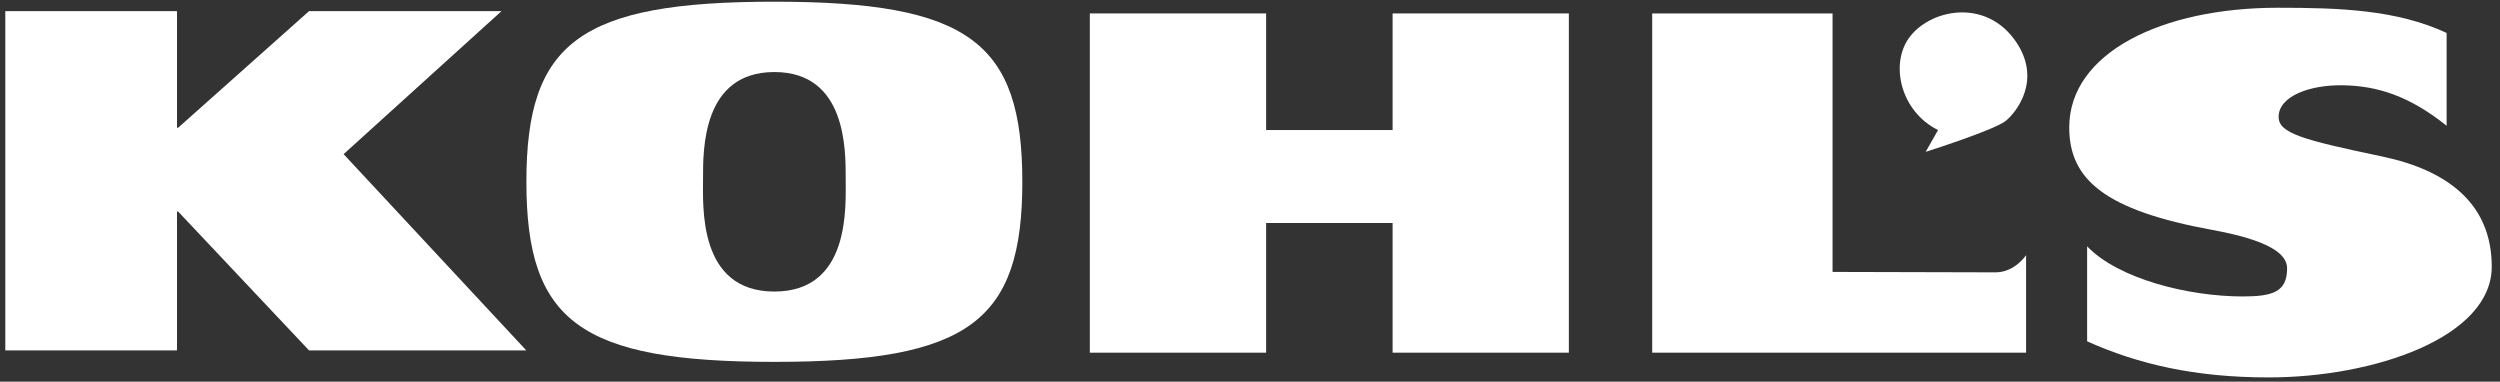
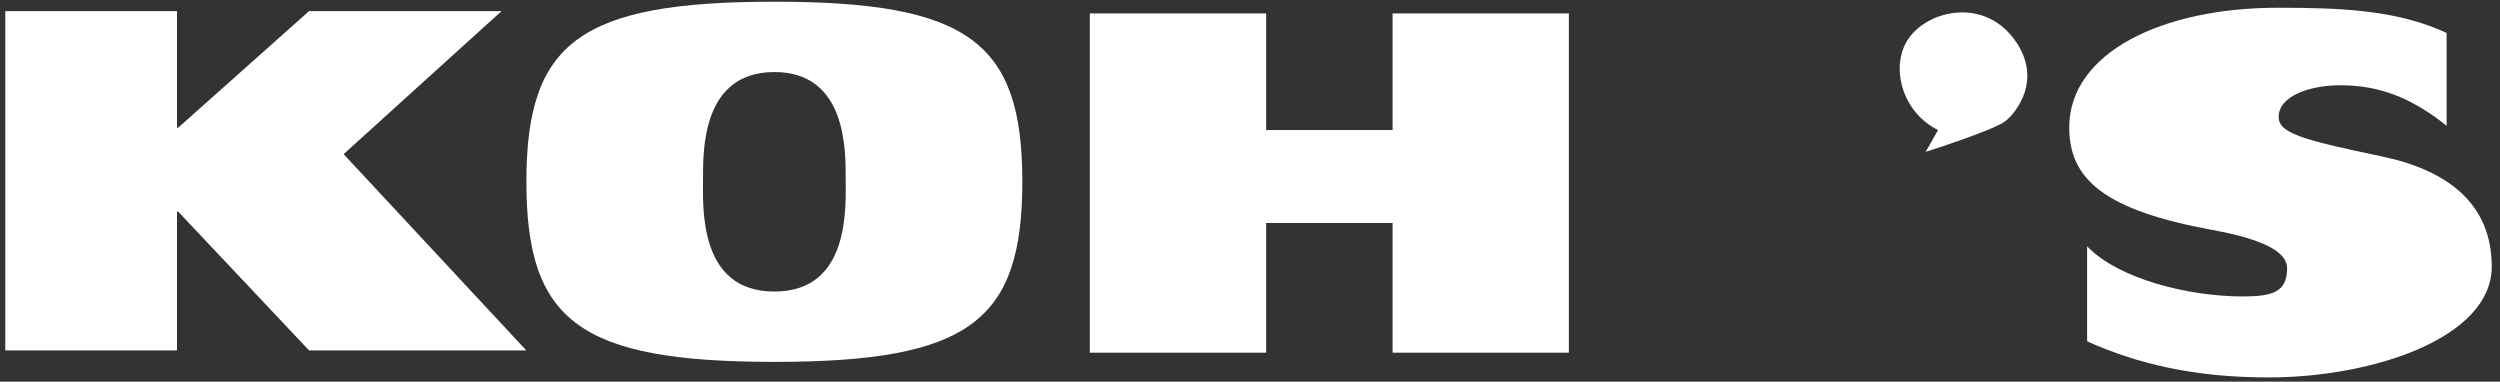
<svg xmlns="http://www.w3.org/2000/svg" width="131px" height="20px" viewBox="0 0 131 20" version="1.1">
  <rect x="0" y="0" width="131" height="20" fill="#333333" stroke="none" />
  <title>Kohl's_logo</title>
  <desc>Created with Sketch.</desc>
  <g id="Page-1" stroke="none" stroke-width="1" fill="none" fill-rule="evenodd">
    <g id="04---Quarterly-Results" transform="translate(-85, -19)" fill="#FFFFFF" fill-rule="nonzero">
      <g id="Kohl's_logo" transform="translate(85, 18)">
        <g id="g10" transform="translate(65.737, 10.8) scale(-1, 1) rotate(-180) translate(-65.737, -10.8) translate(0.237, 0.8)">
          <polygon id="path364" points="0.041 19.217 9.038 19.217 9.038 13.106 9.096 13.106 15.957 19.217 26.042 19.217 17.768 11.723 27.341 1.439 15.957 1.439 9.096 8.716 9.038 8.716 9.038 1.439 0.041 1.439 0.041 19.217" />
          <path d="M40.34,4.523 C44.341,4.523 44.077,8.987 44.077,10.461 C44.077,11.935 44.121,16.025 40.34,16.025 C36.557,16.025 36.602,11.935 36.602,10.461 C36.602,8.987 36.335,4.523 40.34,4.523 M40.34,19.711 C50.555,19.711 53.333,17.569 53.333,10.274 C53.333,2.979 50.555,0.838 40.34,0.838 C30.123,0.838 27.346,2.979 27.346,10.274 C27.346,17.569 30.123,19.711 40.34,19.711" id="path370" />
          <polygon id="path376" points="72.735 8.115 72.735 1.32 81.971 1.32 81.971 19.096 72.735 19.096 72.735 12.986 66.108 12.986 66.108 19.096 56.87 19.096 56.87 1.32 66.108 1.32 66.108 8.115" />
-           <path d="M86.338,19.096 L95.789,19.096 L95.789,5.551 C95.789,5.551 103.332,5.529 104.334,5.529 C105.338,5.529 105.93,6.429 105.93,6.429 L105.93,1.32 L86.338,1.32 L86.338,19.096 L86.338,19.096 Z" id="path382" />
          <path d="M127.966,13.211 C126.01,14.776 124.335,15.302 122.533,15.331 C120.772,15.362 119.163,14.749 119.163,13.677 C119.163,12.831 120.366,12.481 124.572,11.604 C128.028,10.881 130.33,9.116 130.33,5.83 C130.33,2.12 124.159,0.023 118.639,0.023 C114.764,0.023 111.79,0.721 109.128,1.915 L109.128,6.893 C110.773,5.177 114.454,4.266 117.275,4.266 C118.839,4.266 119.607,4.495 119.607,5.74 C119.607,6.51 118.632,7.213 115.678,7.754 C110.082,8.779 108.191,10.381 108.191,13.119 C108.191,17.053 113.082,19.394 119.109,19.394 C122.358,19.394 125.342,19.294 127.966,18.074 L127.966,13.211 L127.966,13.211 Z" id="path396" />
          <path d="M100.669,11.844 L101.317,12.986 C99.369,13.949 98.794,16.4 99.784,17.798 C100.847,19.301 103.802,19.946 105.397,17.618 C106.755,15.632 105.455,13.949 104.865,13.467 C104.276,12.986 100.669,11.844 100.669,11.844" id="path402" />
        </g>
      </g>
    </g>
  </g>
</svg>